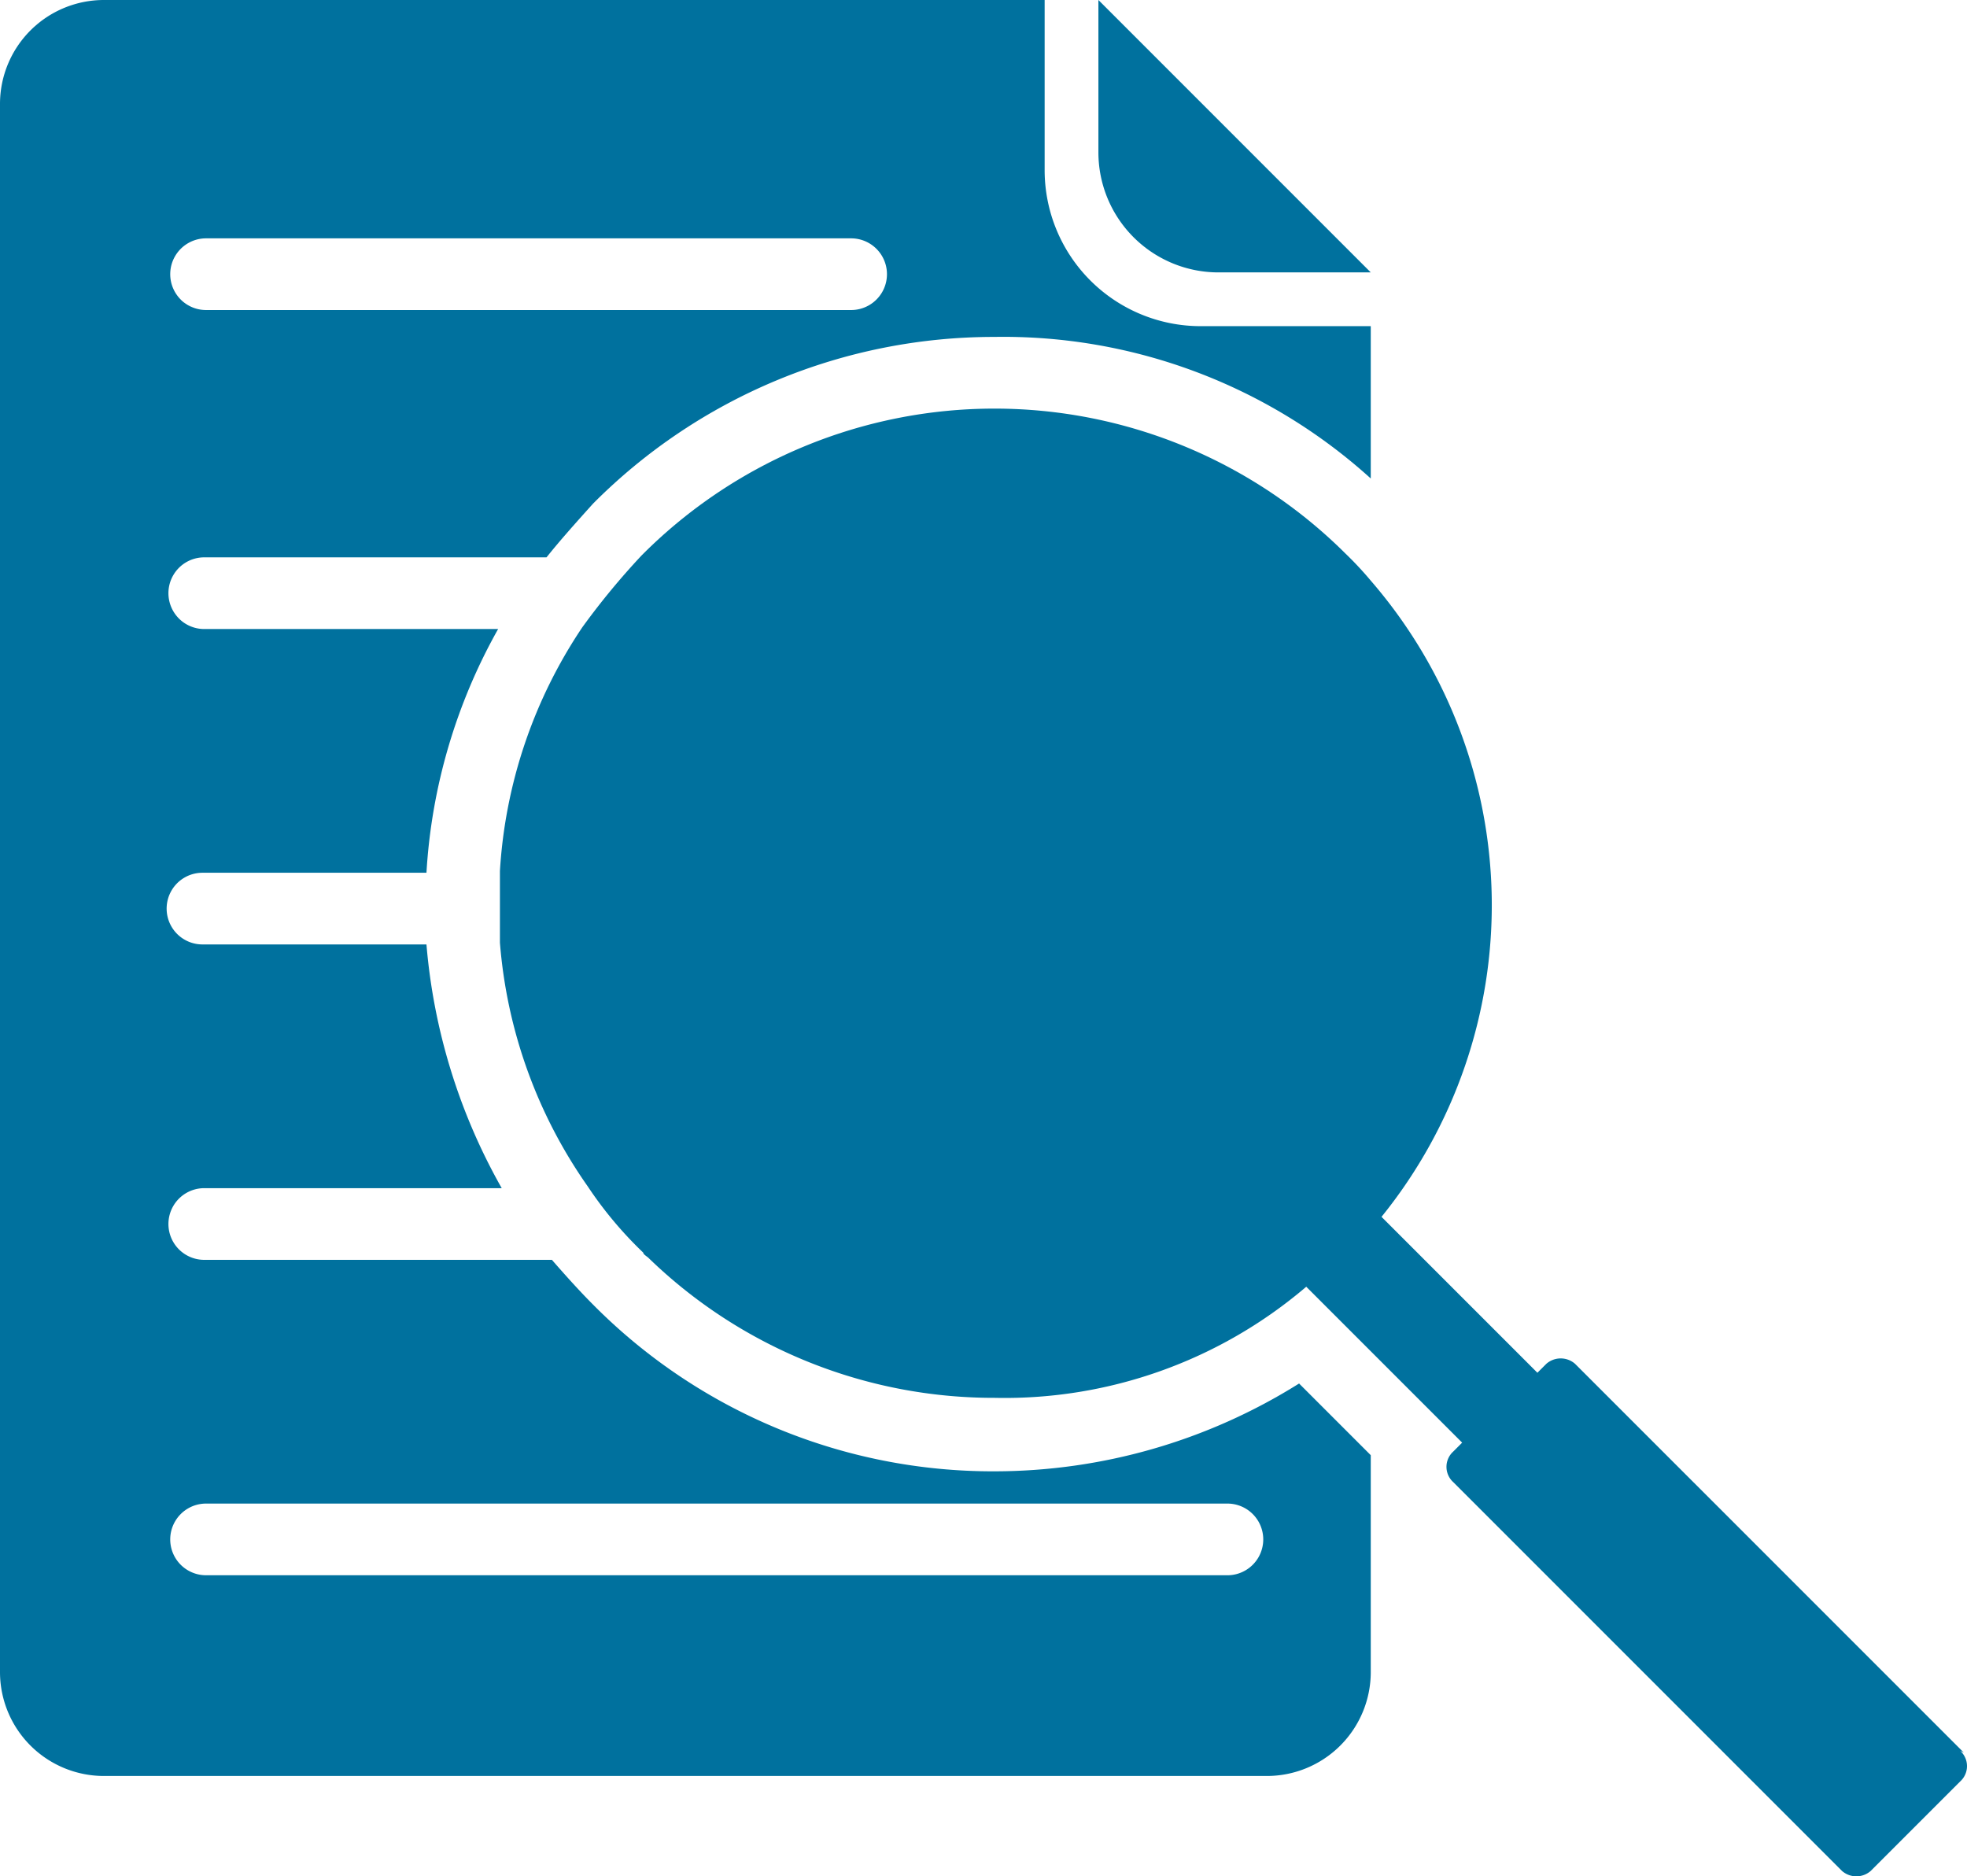
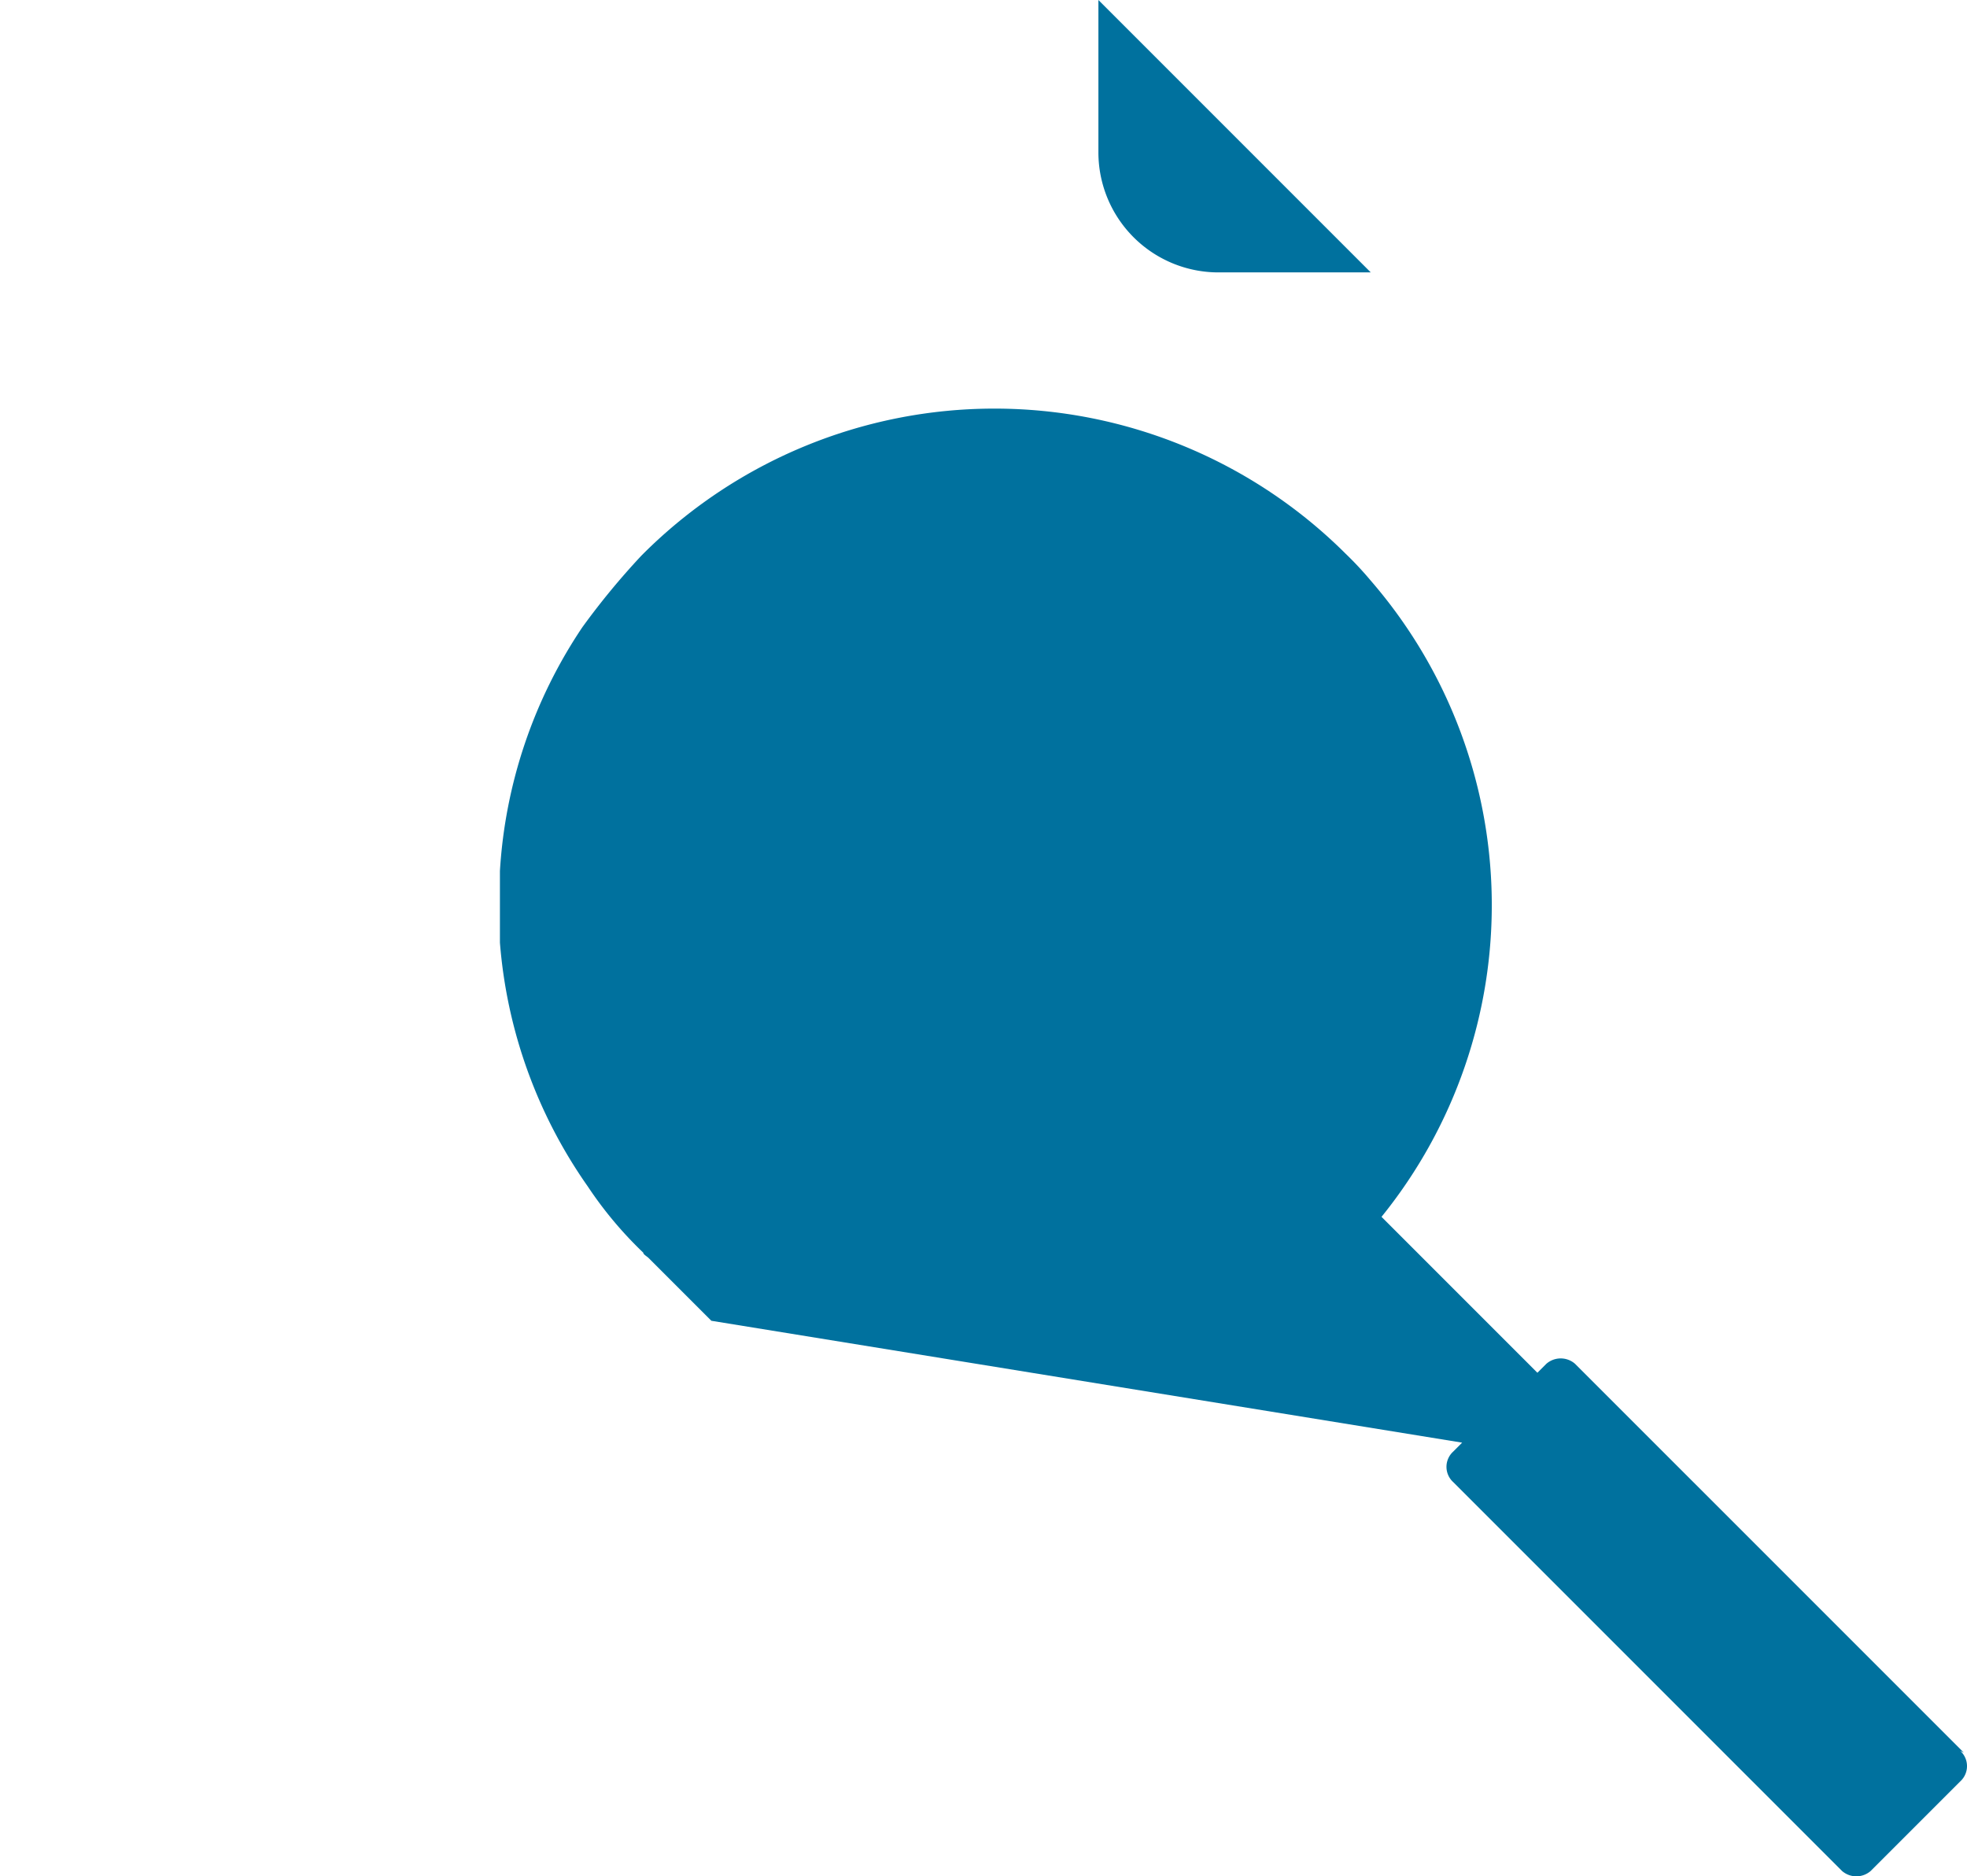
<svg xmlns="http://www.w3.org/2000/svg" width="109.775" height="104.699" viewBox="0 0 109.775 104.699">
  <g id="College_matters_icon-01" transform="translate(-6.4 -9.9)">
-     <path id="Path_412" data-name="Path 412" d="M61.9,92a31.385,31.385,0,0,1-22.4-9.3c-.8-.8-1.6-1.7-2.3-2.5H17.8a2,2,0,0,1,0-4H34.4a33.192,33.192,0,0,1-4.2-13.6H17.7a2,2,0,1,1,0-4H30.2a31.477,31.477,0,0,1,4-13.6H17.8a2,2,0,0,1,0-4H36.9c.8-1,1.7-2,2.6-3a31.557,31.557,0,0,1,22.4-9.3,30.551,30.551,0,0,1,21,7.9V28.1H73.4a8.706,8.706,0,0,1-8.7-8.7V9.9H12.2a5.8,5.8,0,0,0-5.8,5.8v87.5a5.8,5.8,0,0,0,5.8,5.8H77.1a5.8,5.8,0,0,0,5.8-5.8V91.1l-4-4a32.011,32.011,0,0,1-17,4.9Zm-44-68.8h36a2,2,0,0,1,0,4h-36a2,2,0,0,1,0-4Zm57,74.6h-57a2,2,0,0,1,0-4h57a2,2,0,0,1,0,4Z" fill="#00719e" />
    <path id="Path_413" data-name="Path 413" d="M74.4,25.1h8.5L67.7,9.9v8.5a6.7,6.7,0,0,0,6.7,6.7Z" fill="#00719e" />
-     <path id="Path_414" data-name="Path 414" d="M116,107.7,94.3,86a1.217,1.217,0,0,0-1.6,0l-.5.5-8.7-8.7a27.652,27.652,0,0,0-.6-35.5,19.2,19.2,0,0,0-1.4-1.5,27.764,27.764,0,0,0-39.2,0l-.1.1a41.171,41.171,0,0,0-3.3,4,27.31,27.31,0,0,0-4.6,13.6v4a27.385,27.385,0,0,0,4.9,13.6,21.737,21.737,0,0,0,3.1,3.7c0,.1.2.2.3.3a27.656,27.656,0,0,0,19.3,7.8,25.928,25.928,0,0,0,17.4-6.2l3.5,3.5L88,90.4l-.5.5a1.151,1.151,0,0,0,0,1.7l21.7,21.7a1.217,1.217,0,0,0,1.6,0l5-5a1.151,1.151,0,0,0,0-1.7Z" fill="#00719e" />
+     <path id="Path_414" data-name="Path 414" d="M116,107.7,94.3,86a1.217,1.217,0,0,0-1.6,0l-.5.5-8.7-8.7a27.652,27.652,0,0,0-.6-35.5,19.2,19.2,0,0,0-1.4-1.5,27.764,27.764,0,0,0-39.2,0l-.1.1a41.171,41.171,0,0,0-3.3,4,27.31,27.31,0,0,0-4.6,13.6v4a27.385,27.385,0,0,0,4.9,13.6,21.737,21.737,0,0,0,3.1,3.7c0,.1.2.2.3.3l3.5,3.5L88,90.4l-.5.5a1.151,1.151,0,0,0,0,1.7l21.7,21.7a1.217,1.217,0,0,0,1.6,0l5-5a1.151,1.151,0,0,0,0-1.7Z" fill="#00719e" />
  </g>
</svg>